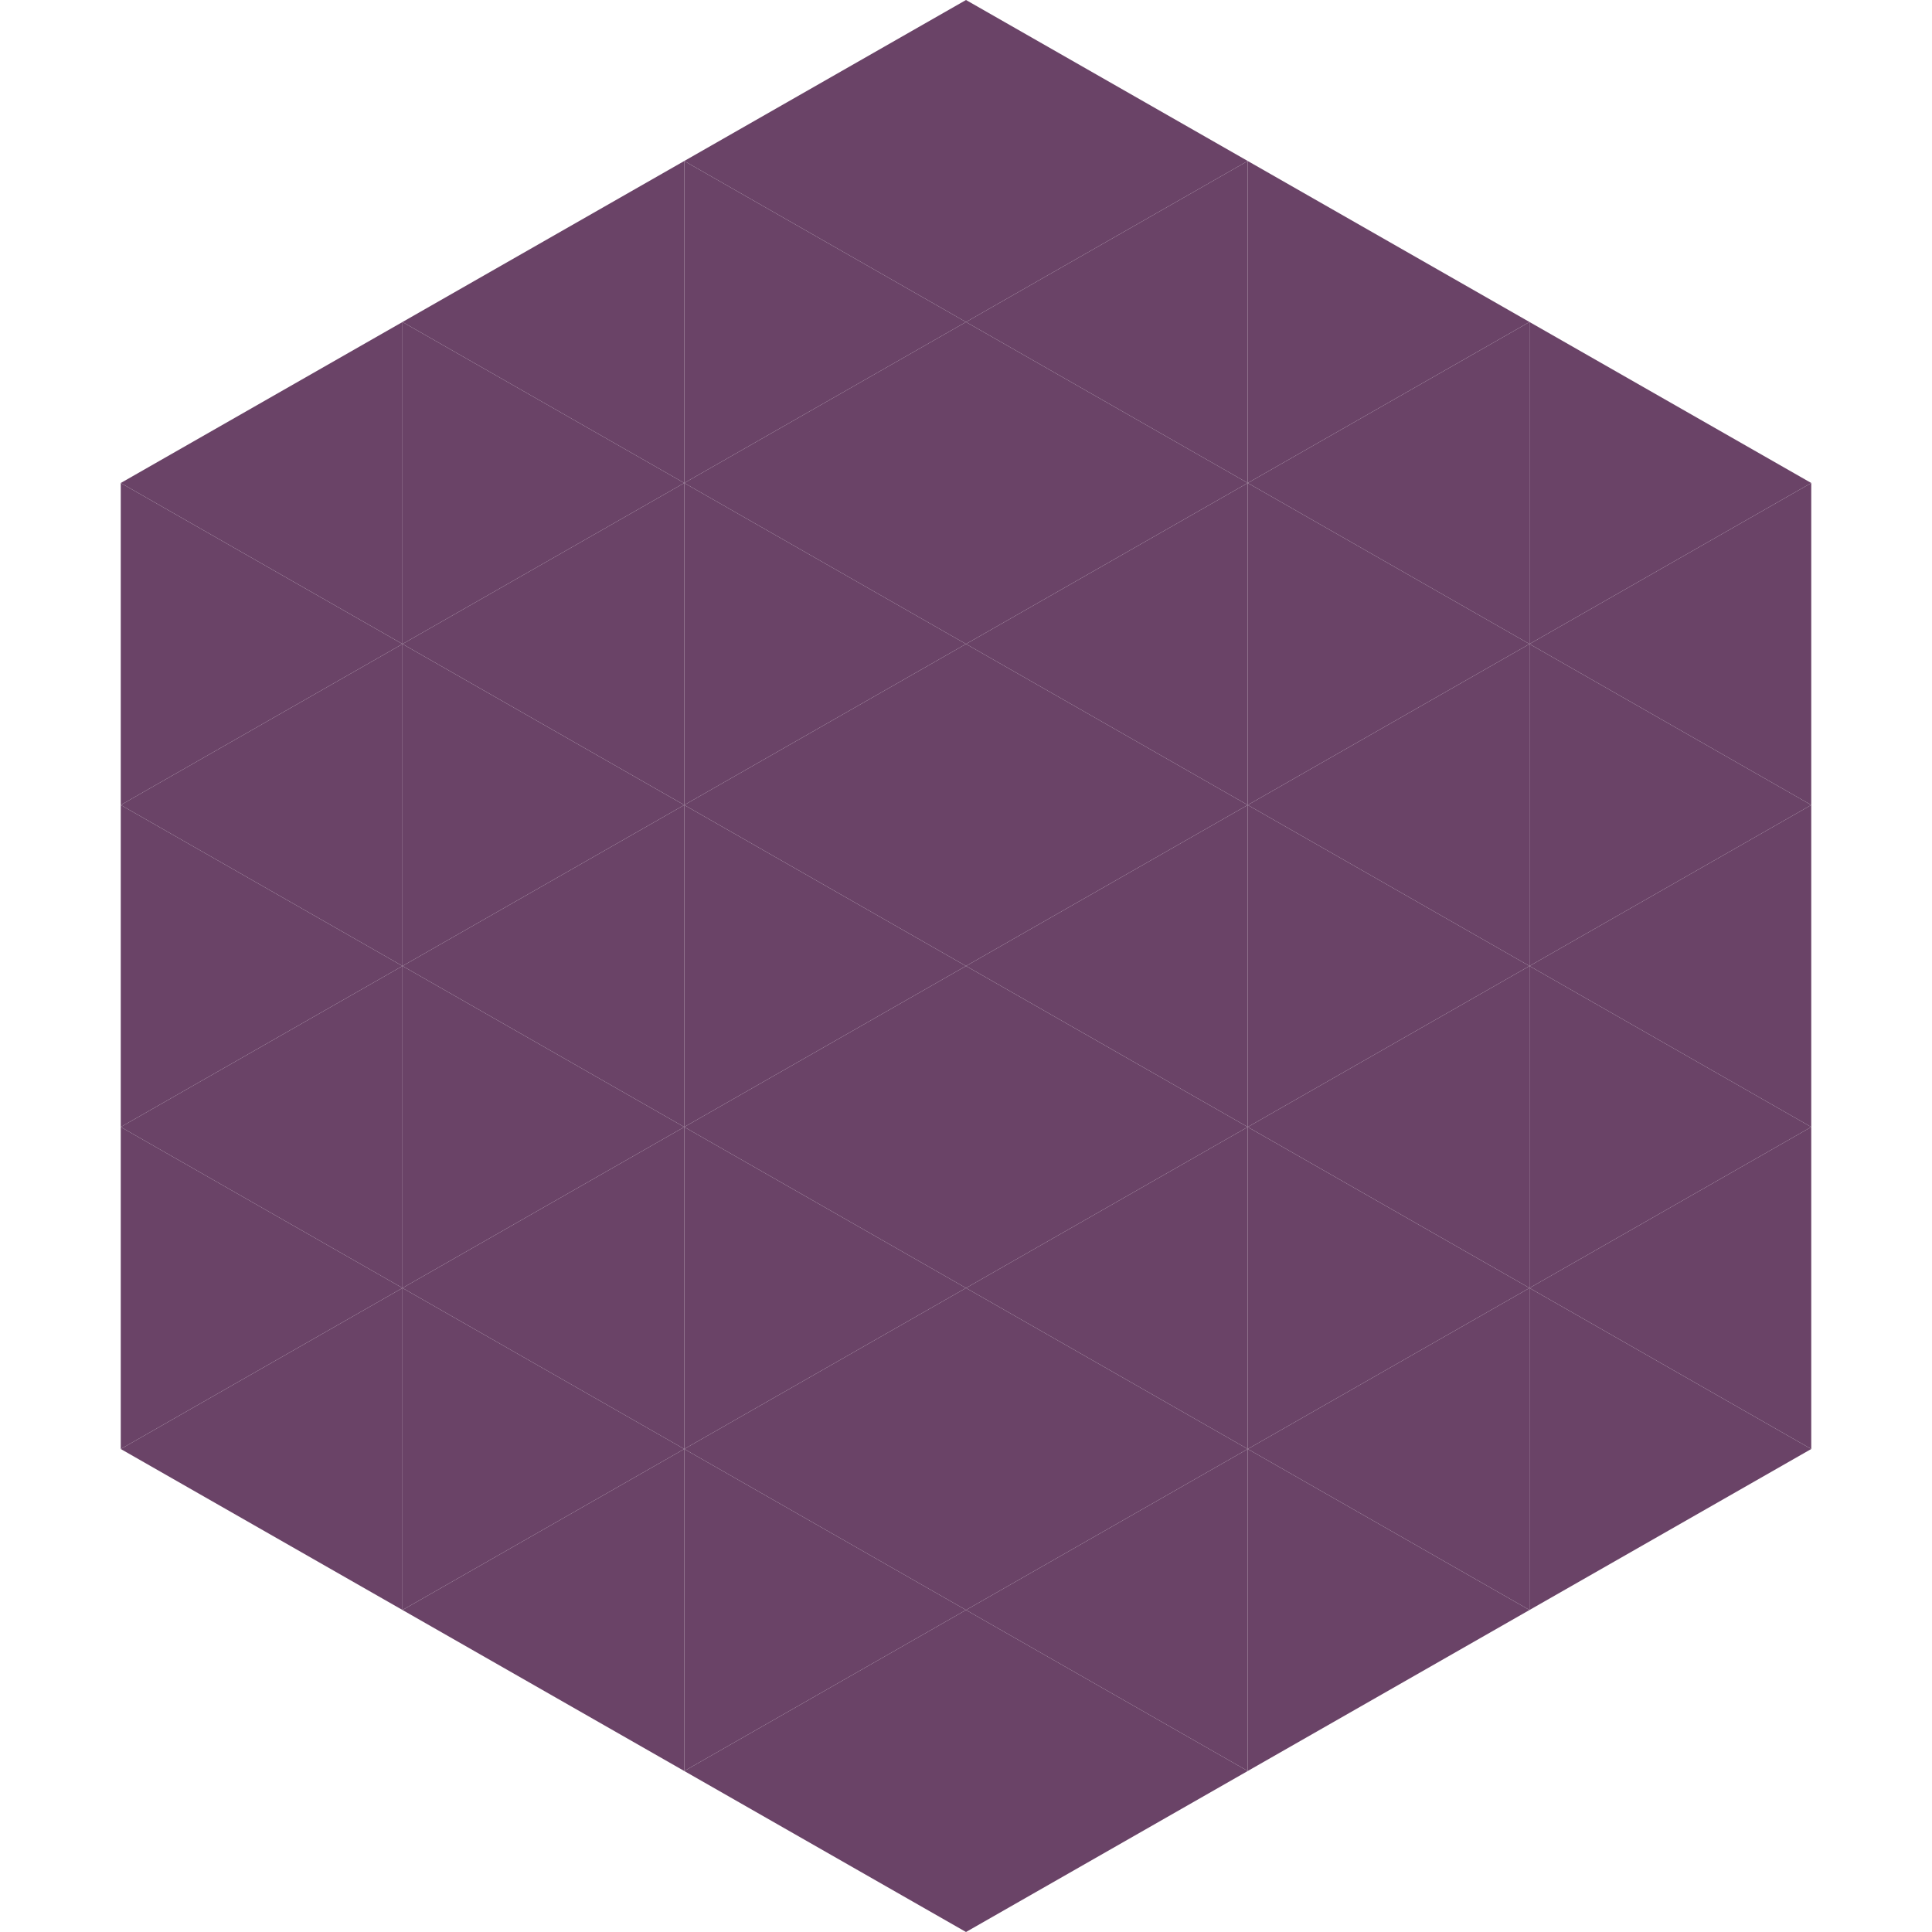
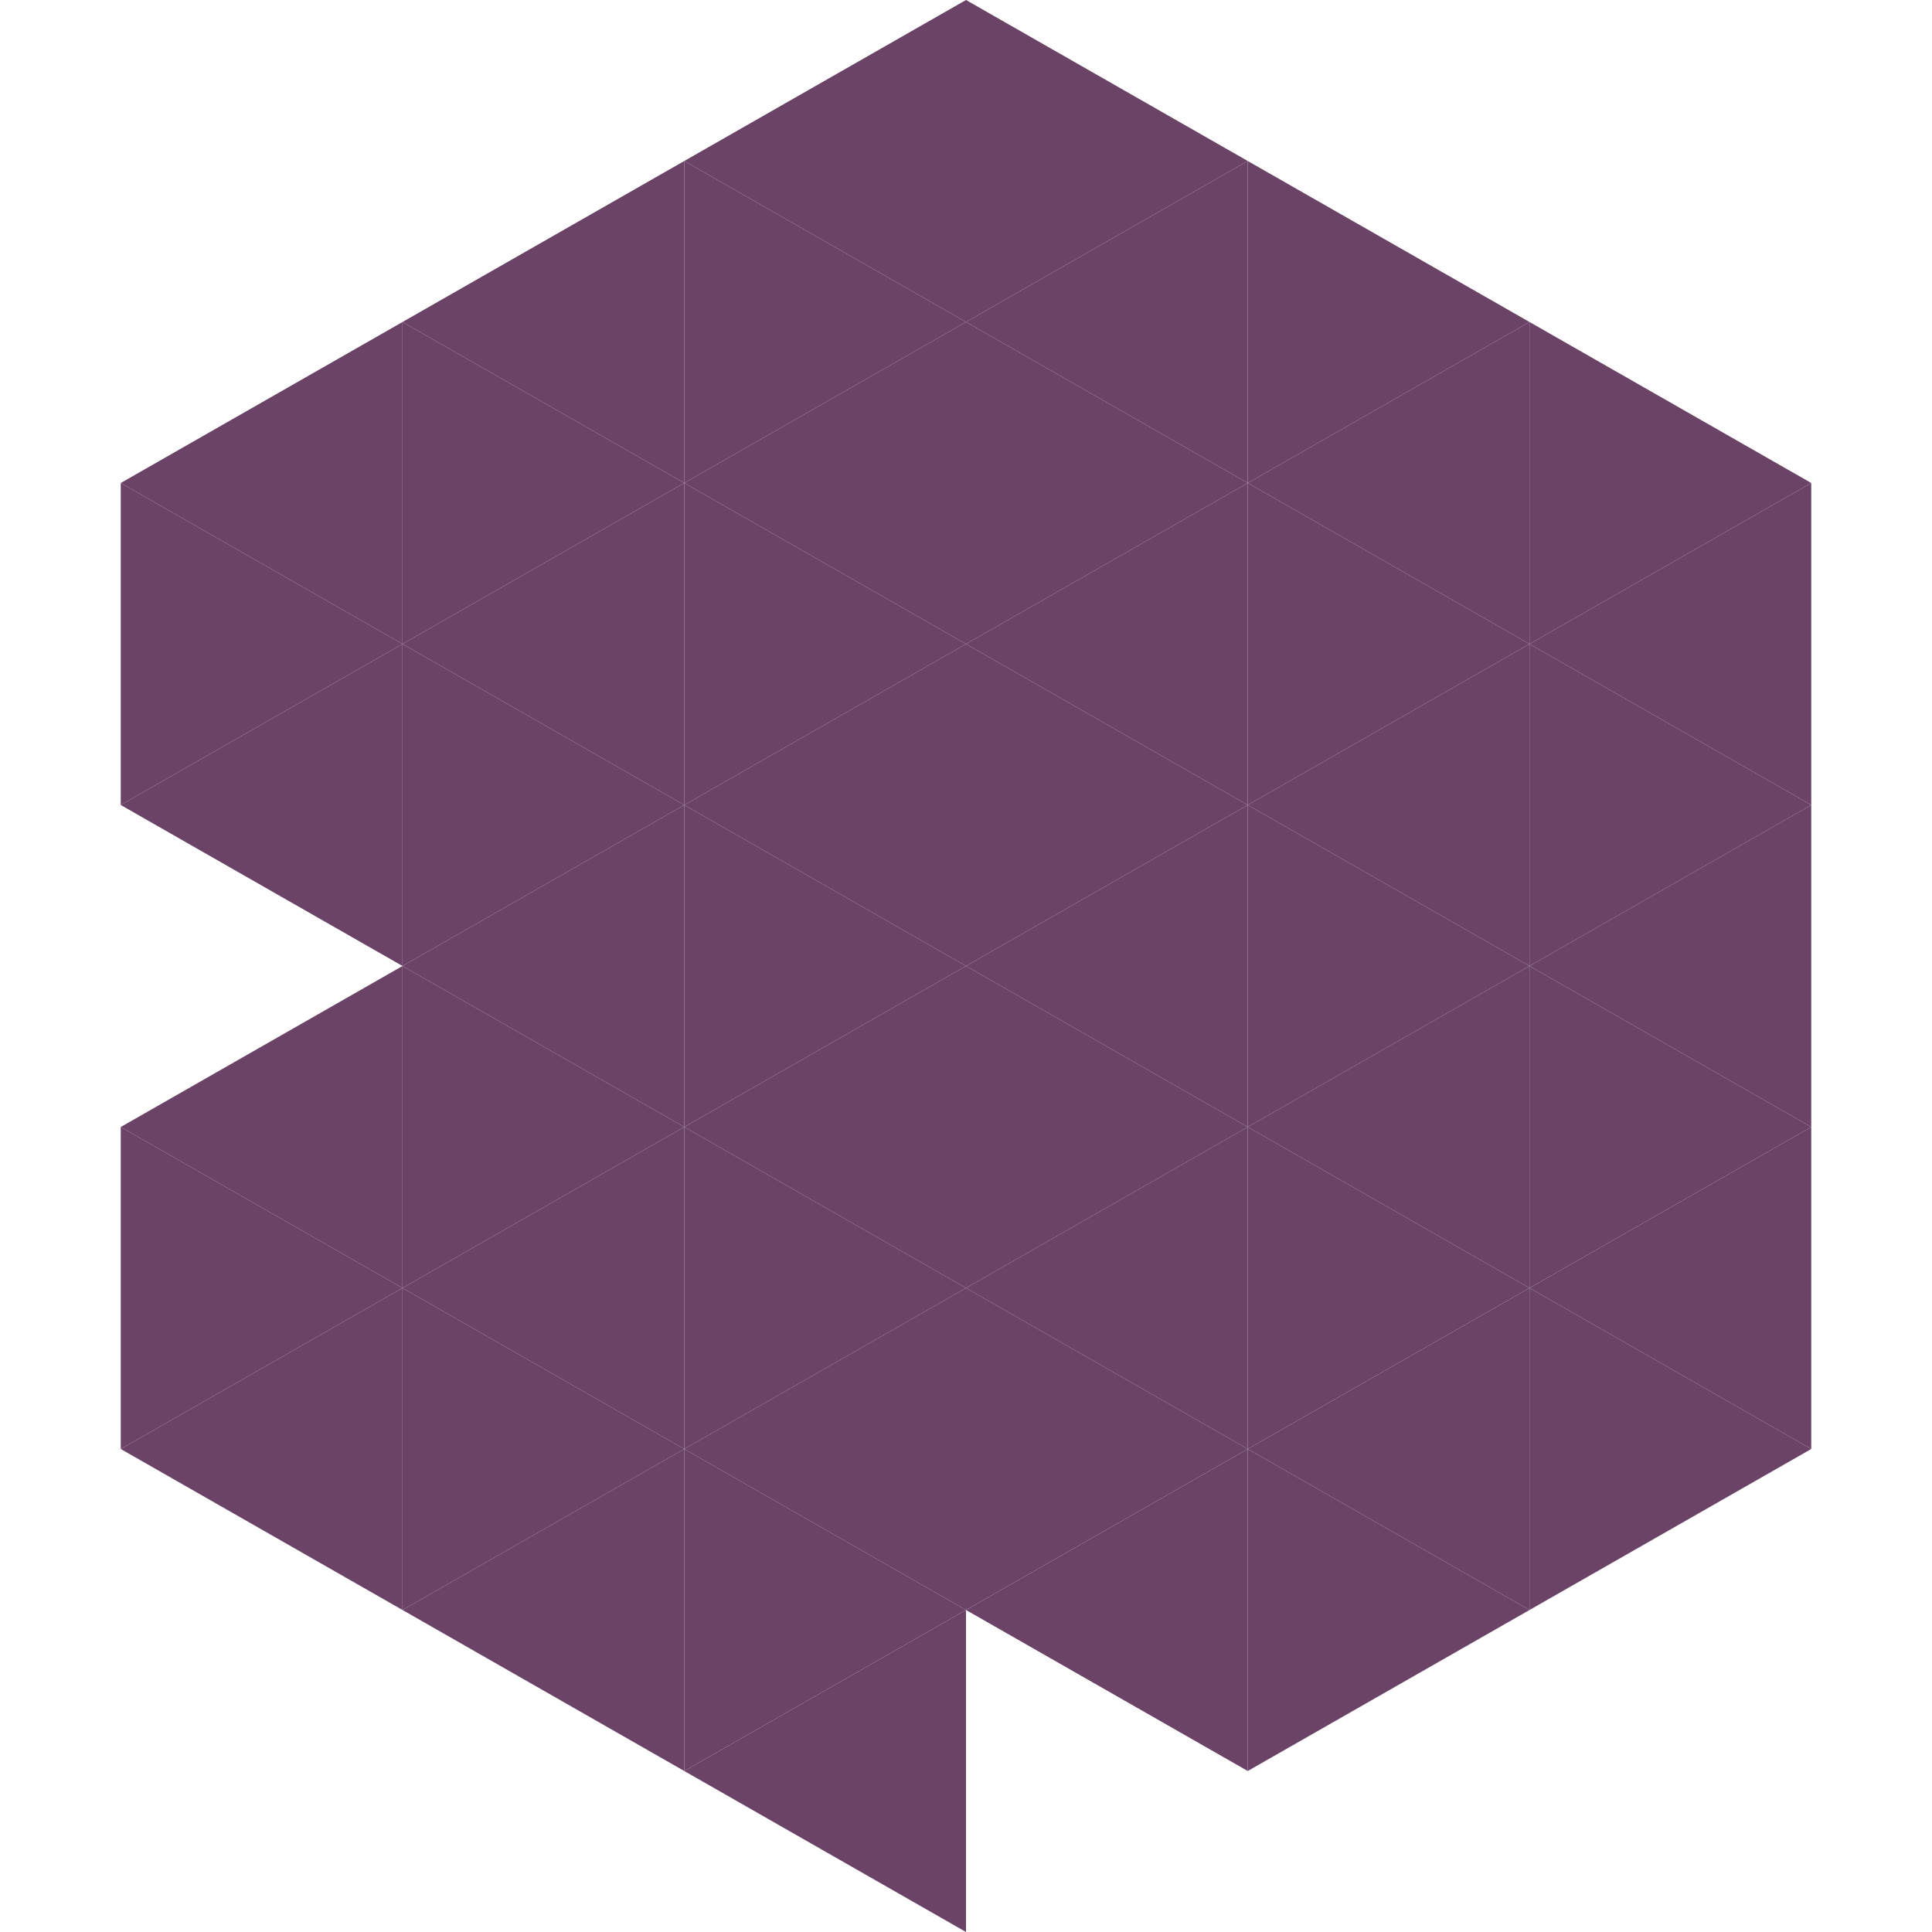
<svg xmlns="http://www.w3.org/2000/svg" width="240" height="240">
  <polygon points="50,40 15,60 50,80" style="fill:rgb(106,67,103)" />
  <polygon points="190,40 225,60 190,80" style="fill:rgb(106,67,103)" />
  <polygon points="15,60 50,80 15,100" style="fill:rgb(106,67,103)" />
  <polygon points="225,60 190,80 225,100" style="fill:rgb(106,67,103)" />
  <polygon points="50,80 15,100 50,120" style="fill:rgb(106,67,103)" />
  <polygon points="190,80 225,100 190,120" style="fill:rgb(106,67,103)" />
-   <polygon points="15,100 50,120 15,140" style="fill:rgb(106,67,103)" />
  <polygon points="225,100 190,120 225,140" style="fill:rgb(106,67,103)" />
  <polygon points="50,120 15,140 50,160" style="fill:rgb(106,67,103)" />
  <polygon points="190,120 225,140 190,160" style="fill:rgb(106,67,103)" />
  <polygon points="15,140 50,160 15,180" style="fill:rgb(106,67,103)" />
  <polygon points="225,140 190,160 225,180" style="fill:rgb(106,67,103)" />
  <polygon points="50,160 15,180 50,200" style="fill:rgb(106,67,103)" />
  <polygon points="190,160 225,180 190,200" style="fill:rgb(106,67,103)" />
  <polygon points="15,180 50,200 15,220" style="fill:rgb(255,255,255); fill-opacity:0" />
  <polygon points="225,180 190,200 225,220" style="fill:rgb(255,255,255); fill-opacity:0" />
  <polygon points="50,0 85,20 50,40" style="fill:rgb(255,255,255); fill-opacity:0" />
  <polygon points="190,0 155,20 190,40" style="fill:rgb(255,255,255); fill-opacity:0" />
  <polygon points="85,20 50,40 85,60" style="fill:rgb(106,67,103)" />
  <polygon points="155,20 190,40 155,60" style="fill:rgb(106,67,103)" />
  <polygon points="50,40 85,60 50,80" style="fill:rgb(106,67,103)" />
  <polygon points="190,40 155,60 190,80" style="fill:rgb(106,67,103)" />
  <polygon points="85,60 50,80 85,100" style="fill:rgb(106,67,103)" />
  <polygon points="155,60 190,80 155,100" style="fill:rgb(106,67,103)" />
  <polygon points="50,80 85,100 50,120" style="fill:rgb(106,67,103)" />
  <polygon points="190,80 155,100 190,120" style="fill:rgb(106,67,103)" />
  <polygon points="85,100 50,120 85,140" style="fill:rgb(106,67,103)" />
  <polygon points="155,100 190,120 155,140" style="fill:rgb(106,67,103)" />
  <polygon points="50,120 85,140 50,160" style="fill:rgb(106,67,103)" />
  <polygon points="190,120 155,140 190,160" style="fill:rgb(106,67,103)" />
  <polygon points="85,140 50,160 85,180" style="fill:rgb(106,67,103)" />
  <polygon points="155,140 190,160 155,180" style="fill:rgb(106,67,103)" />
  <polygon points="50,160 85,180 50,200" style="fill:rgb(106,67,103)" />
  <polygon points="190,160 155,180 190,200" style="fill:rgb(106,67,103)" />
  <polygon points="85,180 50,200 85,220" style="fill:rgb(106,67,103)" />
  <polygon points="155,180 190,200 155,220" style="fill:rgb(106,67,103)" />
  <polygon points="120,0 85,20 120,40" style="fill:rgb(106,67,103)" />
  <polygon points="120,0 155,20 120,40" style="fill:rgb(106,67,103)" />
  <polygon points="85,20 120,40 85,60" style="fill:rgb(106,67,103)" />
  <polygon points="155,20 120,40 155,60" style="fill:rgb(106,67,103)" />
  <polygon points="120,40 85,60 120,80" style="fill:rgb(106,67,103)" />
  <polygon points="120,40 155,60 120,80" style="fill:rgb(106,67,103)" />
  <polygon points="85,60 120,80 85,100" style="fill:rgb(106,67,103)" />
  <polygon points="155,60 120,80 155,100" style="fill:rgb(106,67,103)" />
  <polygon points="120,80 85,100 120,120" style="fill:rgb(106,67,103)" />
  <polygon points="120,80 155,100 120,120" style="fill:rgb(106,67,103)" />
  <polygon points="85,100 120,120 85,140" style="fill:rgb(106,67,103)" />
  <polygon points="155,100 120,120 155,140" style="fill:rgb(106,67,103)" />
  <polygon points="120,120 85,140 120,160" style="fill:rgb(106,67,103)" />
  <polygon points="120,120 155,140 120,160" style="fill:rgb(106,67,103)" />
  <polygon points="85,140 120,160 85,180" style="fill:rgb(106,67,103)" />
  <polygon points="155,140 120,160 155,180" style="fill:rgb(106,67,103)" />
  <polygon points="120,160 85,180 120,200" style="fill:rgb(106,67,103)" />
  <polygon points="120,160 155,180 120,200" style="fill:rgb(106,67,103)" />
  <polygon points="85,180 120,200 85,220" style="fill:rgb(106,67,103)" />
  <polygon points="155,180 120,200 155,220" style="fill:rgb(106,67,103)" />
  <polygon points="120,200 85,220 120,240" style="fill:rgb(106,67,103)" />
-   <polygon points="120,200 155,220 120,240" style="fill:rgb(106,67,103)" />
  <polygon points="85,220 120,240 85,260" style="fill:rgb(255,255,255); fill-opacity:0" />
  <polygon points="155,220 120,240 155,260" style="fill:rgb(255,255,255); fill-opacity:0" />
</svg>